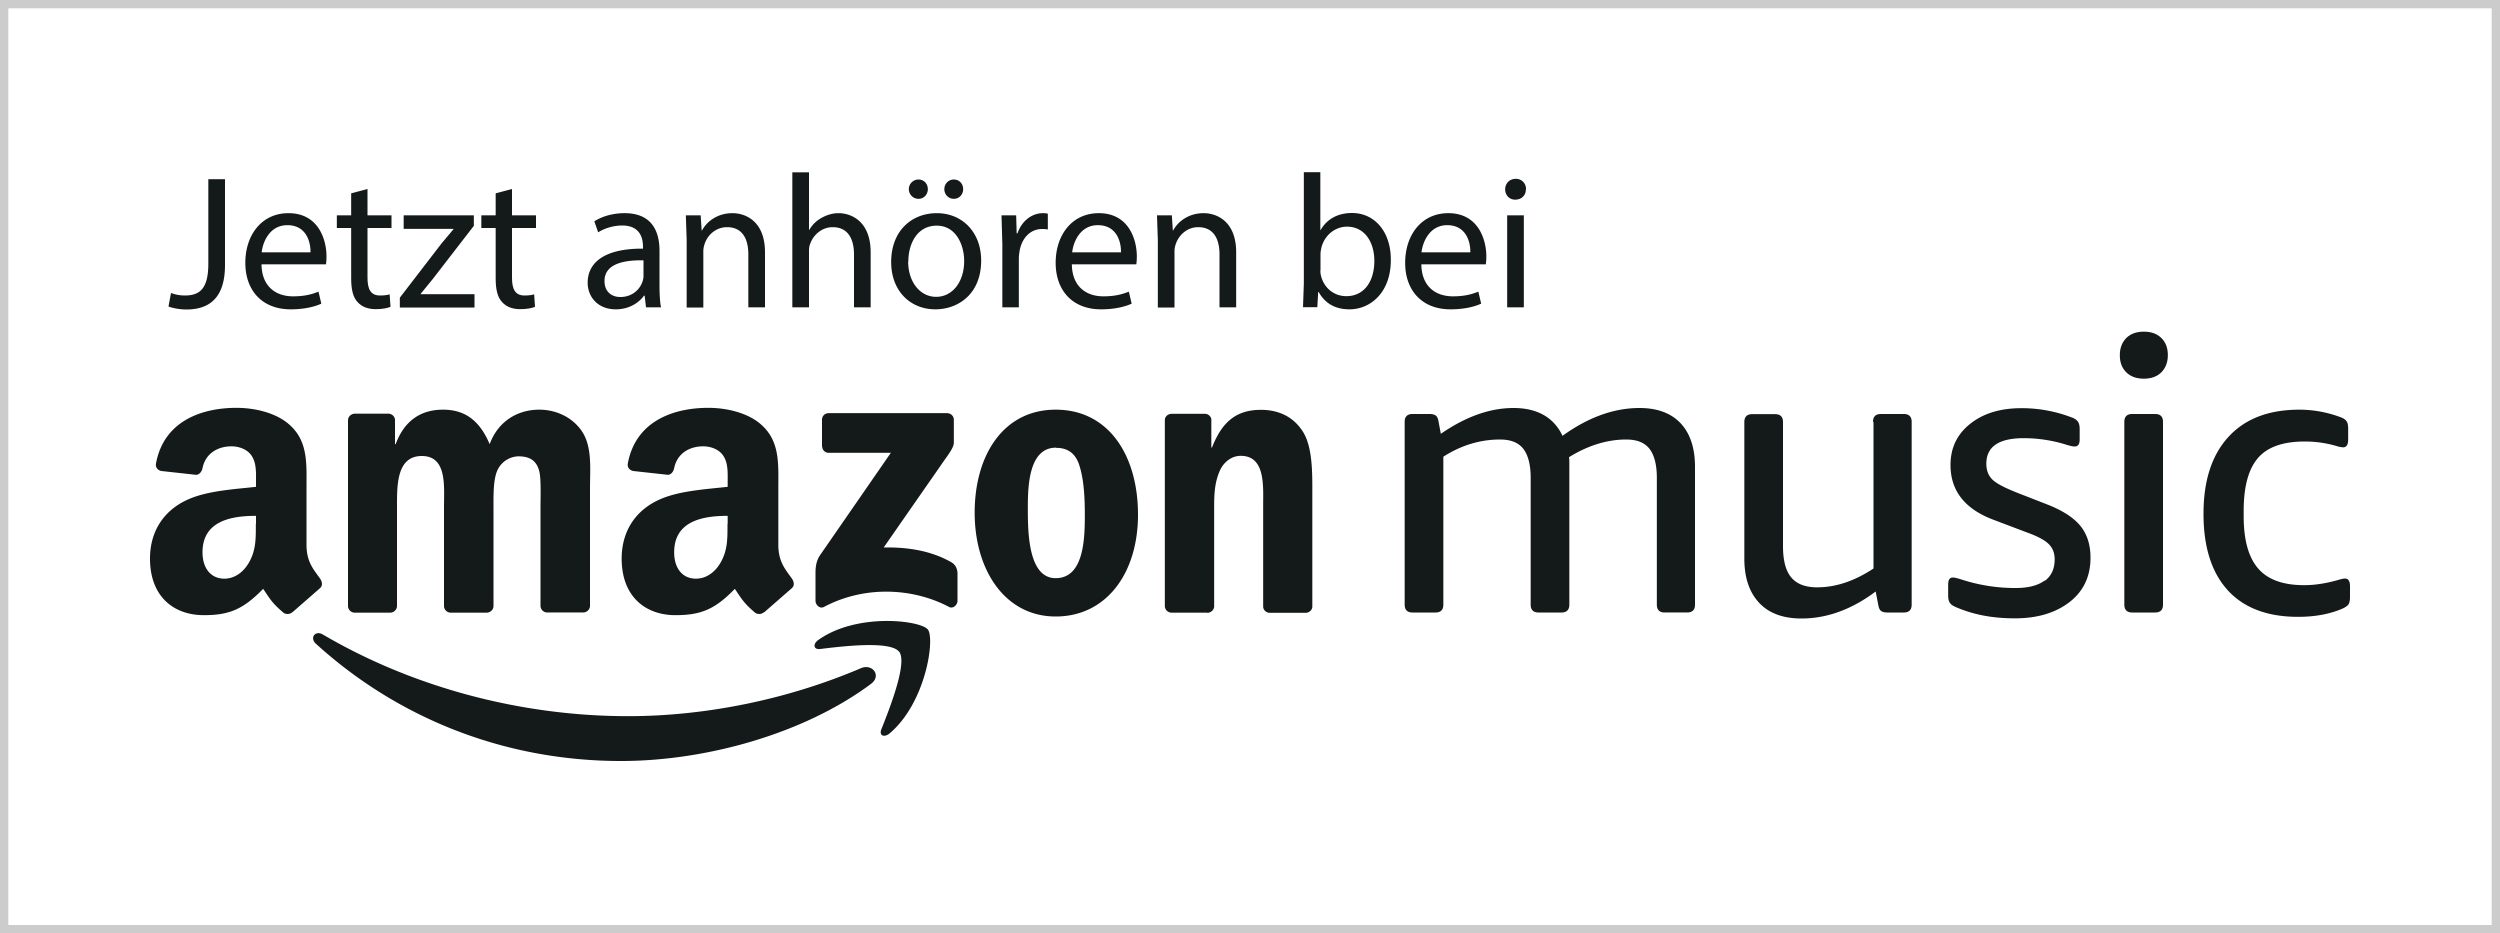
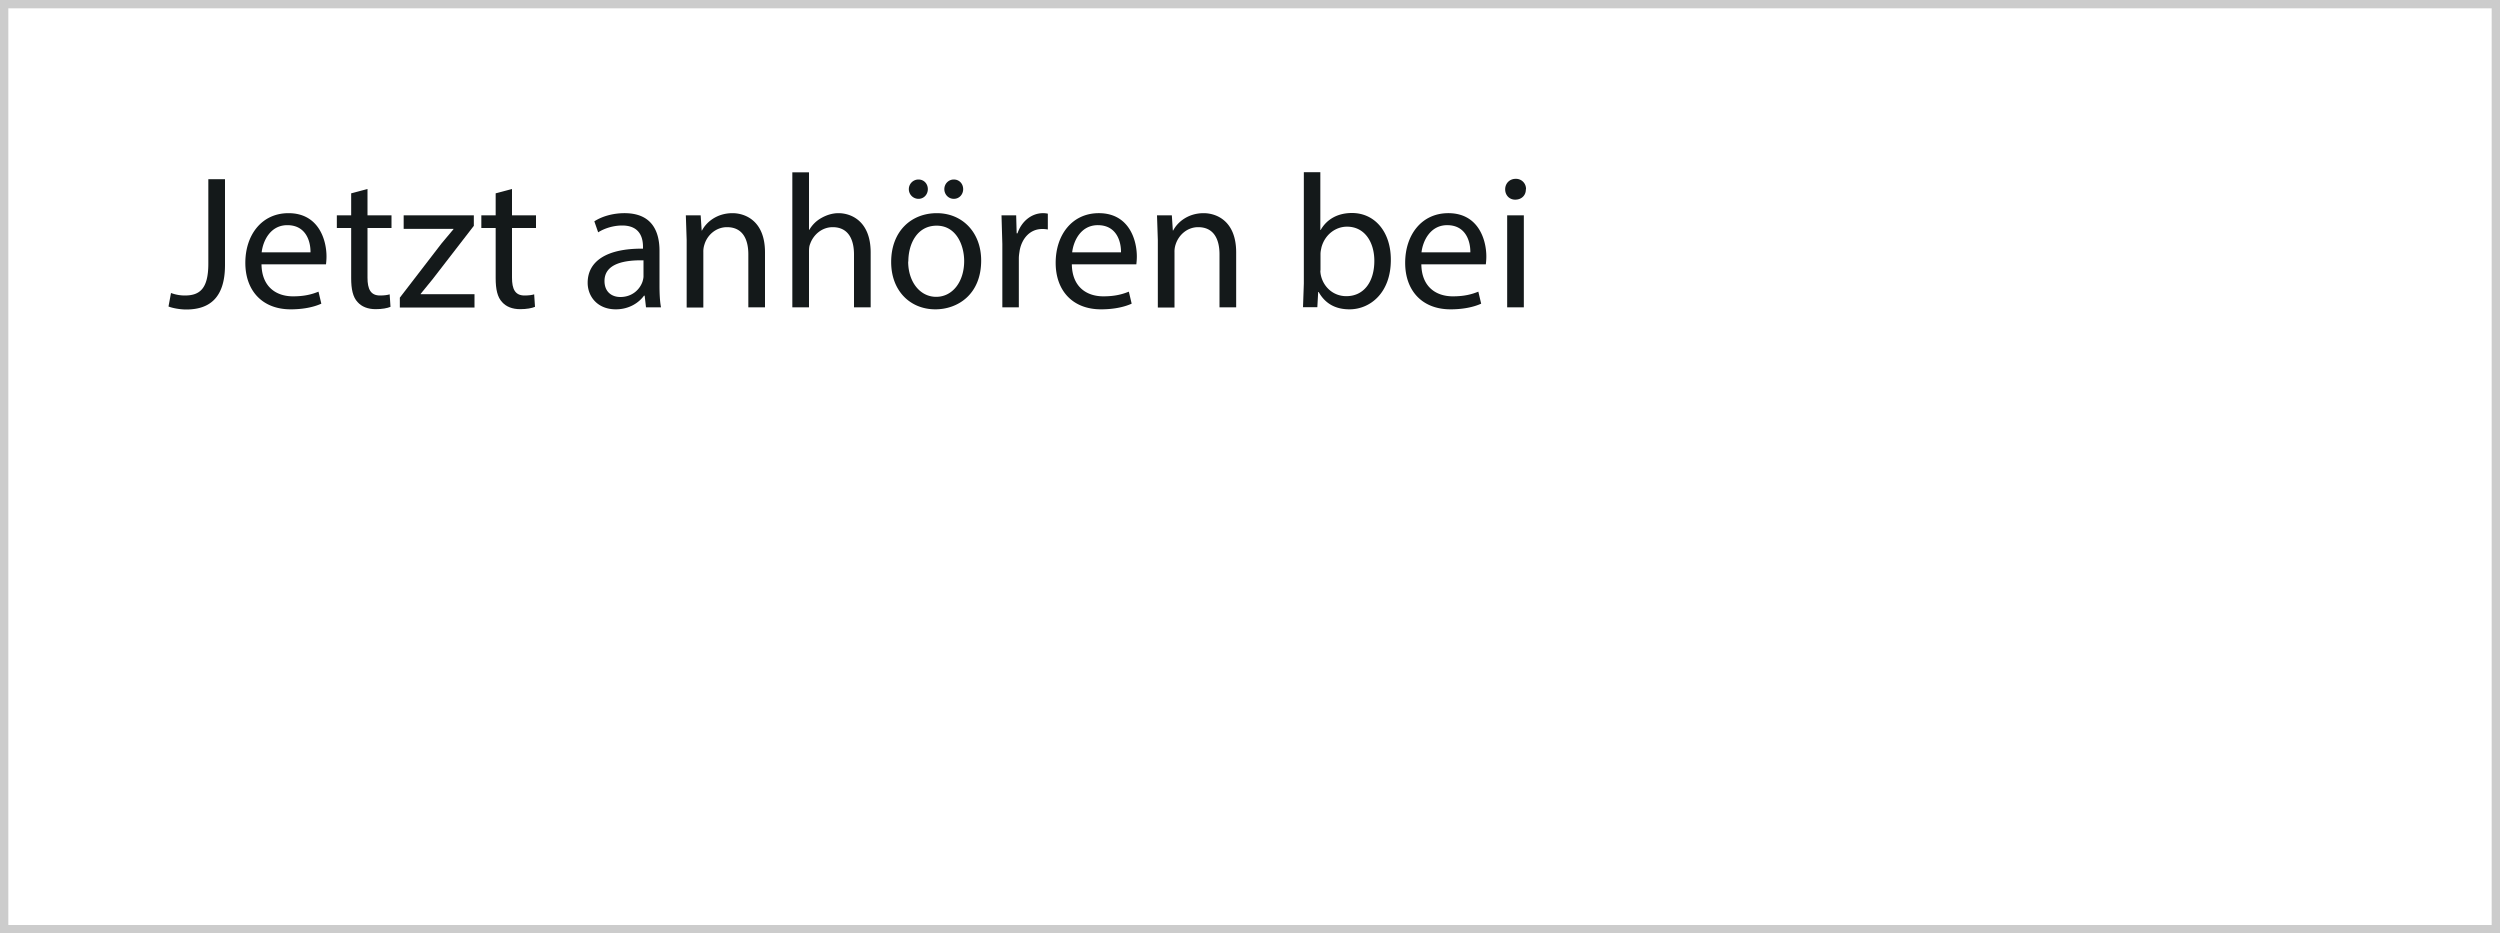
<svg xmlns="http://www.w3.org/2000/svg" width="150" height="56" viewBox="0 0 150 56">
  <g fill="#14191a">
-     <path d="M49.32 26.79v-1.6c0-.24.18-.4.4-.4h7.1c.23 0 .41.17.41.4v1.37c0 .23-.19.53-.53 1l-3.68 5.29c1.36-.03 2.81.17 4.05.88.28.16.35.39.38.62v1.7c0 .23-.26.51-.52.36-2.18-1.15-5.08-1.28-7.5.01-.25.13-.5-.14-.5-.37v-1.62c0-.26 0-.7.26-1.1l4.26-6.16h-3.71a.39.39 0 0 1-.41-.4h0zm-25.89 9.97h-2.16a.41.41 0 0 1-.39-.37V25.22c0-.22.19-.4.42-.4h2.01c.21.01.38.17.39.37v1.46h.04c.52-1.41 1.51-2.07 2.84-2.07s2.2.66 2.8 2.07c.52-1.41 1.71-2.07 2.98-2.07.91 0 1.89.38 2.5 1.22.69.94.54 2.3.54 3.5v7.05c0 .22-.19.4-.42.4h-2.16c-.22-.01-.39-.19-.39-.4v-5.92c0-.47.04-1.64-.06-2.09-.16-.75-.64-.96-1.27-.96a1.43 1.43 0 0 0-1.29.92c-.22.56-.2 1.5-.2 2.14v5.92c0 .22-.19.4-.42.4h-2.16c-.22-.01-.39-.19-.39-.4v-5.92c0-1.25.2-3.08-1.33-3.08s-1.49 1.79-1.49 3.08v5.92c0 .22-.19.4-.42.4h0zm39.91-12.18c3.2 0 4.94 2.77 4.94 6.3s-1.91 6.11-4.94 6.11-4.86-2.77-4.86-6.23 1.73-6.18 4.86-6.18h0zm.02 2.28c-1.59 0-1.69 2.18-1.69 3.55s-.02 4.28 1.67 4.28 1.75-2.35 1.75-3.78c0-.94-.04-2.07-.32-2.96-.24-.78-.73-1.08-1.41-1.08h0zm9.07 9.9h-2.15c-.22-.01-.39-.19-.39-.4V25.19c.01-.2.19-.36.41-.36h2c.19 0 .34.14.38.31v1.71h.04c.6-1.53 1.45-2.26 2.94-2.26.97 0 1.91.35 2.52 1.32.56.89.56 2.4.56 3.48v7.03c-.02.2-.2.35-.41.35h-2.16c-.2-.01-.36-.16-.38-.35v-6.06c0-1.22.14-3.01-1.35-3.01-.52 0-1.01.35-1.25.89-.3.68-.34 1.36-.34 2.12v6.01c0 .22-.19.4-.42.4h0zm-26.59-.03c-.14.13-.35.14-.51.05-.72-.6-.85-.88-1.24-1.45-1.18 1.22-2.02 1.58-3.56 1.58-1.82 0-3.23-1.13-3.23-3.39 0-1.77.95-2.97 2.3-3.56 1.17-.52 2.81-.61 4.06-.75v-.28c0-.52.04-1.13-.26-1.58-.26-.4-.77-.57-1.21-.57-.82 0-1.56.42-1.74 1.31-.04.2-.18.39-.37.4l-2.09-.23c-.18-.04-.37-.18-.32-.46.48-2.56 2.77-3.33 4.83-3.33 1.05 0 2.42.28 3.25 1.08 1.05.99.95 2.31.95 3.75v3.39c0 1.02.42 1.47.81 2.02.14.2.17.43 0 .58l-1.66 1.45h0zm-2.18-5.31v-.47c-1.56 0-3.21.34-3.21 2.19 0 .94.48 1.58 1.31 1.58.61 0 1.15-.38 1.49-.99.42-.75.4-1.46.4-2.31h0zm-26.12 5.31c-.14.13-.35.14-.51.05-.72-.6-.85-.88-1.24-1.45-1.19 1.22-2.02 1.58-3.56 1.58-1.82 0-3.23-1.13-3.23-3.39 0-1.77.95-2.97 2.3-3.56 1.17-.52 2.81-.61 4.06-.75v-.28c0-.52.04-1.13-.26-1.58-.26-.4-.77-.57-1.21-.57-.82 0-1.56.42-1.74 1.31-.04.2-.18.39-.38.4l-2.09-.23c-.18-.04-.37-.18-.32-.46.48-2.56 2.77-3.33 4.83-3.33 1.05 0 2.42.28 3.25 1.08 1.05.99.95 2.31.95 3.75v3.39c0 1.02.42 1.47.81 2.02.14.2.17.43 0 .58l-1.66 1.45h0zm-2.18-5.31v-.47c-1.56 0-3.21.34-3.21 2.19 0 .94.49 1.58 1.31 1.58.61 0 1.15-.38 1.49-.99.42-.75.4-1.46.4-2.31h0zm36.89 9.62c-4.05 3.01-9.93 4.62-14.99 4.62-7.09 0-13.48-2.64-18.31-7.04-.38-.35-.04-.82.42-.55 5.21 3.06 11.66 4.9 18.32 4.9 4.49 0 9.43-.94 13.97-2.88.69-.29 1.26.46.59.95h0zm1.69-1.94c-.52-.67-3.43-.32-4.73-.16-.4.05-.46-.3-.1-.55 2.32-1.64 6.12-1.17 6.56-.62s-.12 4.4-2.29 6.23c-.33.28-.65.13-.5-.24.49-1.23 1.58-3.99 1.07-4.66h0zm68.75-4.25c.4-.3.59-.73.59-1.29 0-.38-.12-.68-.36-.92s-.68-.47-1.32-.7l-1.98-.75c-1.72-.64-2.59-1.74-2.59-3.29 0-1.02.39-1.84 1.18-2.47s1.81-.94 3.09-.94a8.38 8.38 0 0 1 2.96.54c.19.06.32.15.4.25s.12.25.12.46v.63c0 .28-.1.42-.3.42-.11 0-.29-.04-.54-.12a8.6 8.6 0 0 0-2.52-.38c-1.49 0-2.24.51-2.24 1.53 0 .41.13.73.37.96.25.24.74.49 1.47.78l1.82.71c.92.36 1.58.79 1.98 1.28s.61 1.13.61 1.91c0 1.11-.41 2-1.24 2.65s-1.92.99-3.29.99-2.48-.22-3.52-.66c-.19-.08-.32-.16-.38-.26-.07-.09-.11-.24-.11-.45v-.66c0-.28.09-.42.28-.42.11 0 .3.05.58.14a10.37 10.37 0 0 0 3.19.49c.76 0 1.34-.15 1.74-.45h0zm-10.31-9.54c0-.31.16-.47.47-.47h1.38c.31 0 .47.16.47.47v10.97c0 .31-.16.47-.47.47h-1c-.16 0-.28-.03-.36-.09-.09-.06-.14-.18-.17-.35l-.16-.82c-1.44 1.08-2.93 1.62-4.45 1.62-1.1 0-1.95-.31-2.54-.94s-.89-1.51-.89-2.65v-8.2c0-.31.16-.47.47-.47h1.38c.31 0 .47.16.47.47v7.45c0 .85.16 1.47.49 1.87s.85.6 1.56.6c1.12 0 2.25-.38 3.38-1.13v-8.79h0zm-12.5 11.44c-.31 0-.47-.16-.47-.47v-7.61c0-.78-.15-1.36-.44-1.74-.3-.38-.76-.56-1.4-.56-1.13 0-2.28.35-3.43 1.06.02.11.02.23.02.35v8.5c0 .31-.16.47-.47.47h-1.38c-.31 0-.47-.16-.47-.47v-7.61c0-.78-.15-1.36-.44-1.74-.3-.38-.76-.56-1.4-.56-1.18 0-2.32.34-3.4 1.03v8.88c0 .31-.16.47-.47.47h-1.38c-.31 0-.47-.16-.47-.47V25.31c0-.31.16-.47.47-.47h1.03c.16 0 .28.03.36.09.09.06.14.18.17.35l.14.75c1.49-1.03 2.94-1.55 4.36-1.55s2.42.56 2.94 1.67c1.54-1.11 3.08-1.67 4.62-1.67 1.07 0 1.9.31 2.47.92s.86 1.48.86 2.61v8.27c0 .31-.16.47-.47.47h-1.38zm35.6-9.27c-.58.67-.86 1.73-.86 3.18v.31c0 1.43.29 2.47.87 3.14s1.5 1 2.76 1c.65 0 1.35-.11 2.1-.33.17-.05.29-.07.35-.07.2 0 .3.16.3.47v.63c0 .2-.03.35-.09.45-.06.09-.19.18-.37.26-.76.33-1.65.49-2.66.49-1.83 0-3.24-.53-4.21-1.59s-1.46-2.59-1.46-4.59.5-3.53 1.5-4.62 2.42-1.63 4.25-1.63c.84 0 1.66.15 2.47.45.17.06.29.14.36.24.07.09.1.25.1.47v.63c0 .31-.1.47-.3.47a1.41 1.41 0 0 1-.37-.07c-.64-.19-1.28-.28-1.93-.28-1.31 0-2.25.33-2.82 1h0zm-6.17-2.64c.31 0 .47.16.47.47v10.97c0 .31-.16.47-.47.47h-1.38c-.31 0-.47-.16-.47-.47V25.31c0-.31.16-.47.47-.47h1.38zm.38-4.55c.26.26.38.6.38 1.02s-.13.76-.38 1.02c-.26.26-.61.39-1.06.39s-.8-.13-1.06-.39-.38-.6-.38-1.02.13-.76.38-1.02c.26-.26.61-.39 1.06-.39s.8.13 1.06.39h0z" fill-rule="evenodd" />
    <path d="M12.51 10.75h.99v5.15c0 2.04-1 2.67-2.33 2.67-.36 0-.81-.08-1.06-.18l.15-.81a2.37 2.37 0 0 0 .83.15c.89 0 1.41-.4 1.41-1.91v-5.07zm3.18 5.11c.02 1.36.89 1.92 1.89 1.92.72 0 1.15-.13 1.53-.28l.17.72c-.35.16-.96.34-1.84.34-1.7 0-2.72-1.12-2.72-2.79s.98-2.98 2.59-2.98c1.8 0 2.28 1.59 2.28 2.6 0 .21-.02.37-.03.47h-3.88zm2.94-.72c.01-.64-.26-1.63-1.39-1.63-1.02 0-1.46.94-1.54 1.63h2.93z" />
    <use href="#B" />
    <path d="M23.99 17.86l2.5-3.25.72-.86v-.02h-2.99v-.81h4.21v.63l-2.48 3.21-.71.87v.02h3.23v.8h-4.48v-.58z" />
    <use href="#B" x="8.67" />
    <path d="M38.76 18.44l-.08-.7h-.04c-.31.43-.9.82-1.69.82-1.12 0-1.69-.79-1.69-1.59 0-1.33 1.19-2.07 3.32-2.05v-.11c0-.46-.13-1.28-1.25-1.28-.51 0-1.05.16-1.44.41l-.23-.66c.46-.3 1.12-.49 1.81-.49 1.69 0 2.1 1.15 2.1 2.26v2.07c0 .48.02.95.09 1.32h-.91zm-.15-2.82c-1.09-.02-2.34.17-2.34 1.24 0 .65.43.96.95.96.72 0 1.17-.46 1.33-.92.03-.1.06-.22.06-.32v-.96zm2.59-1.21l-.05-1.49h.89l.06.91h.02c.27-.52.91-1.04 1.83-1.04.76 0 1.95.46 1.95 2.35v3.3h-1v-3.18c0-.89-.33-1.63-1.28-1.63-.66 0-1.18.47-1.35 1.03a1.33 1.33 0 0 0-.07.47v3.32h-1v-4.03zm6.34-4.07h1v3.45h.02a1.89 1.89 0 0 1 .72-.71c.3-.17.65-.29 1.03-.29.74 0 1.93.46 1.93 2.36v3.29h-1v-3.17c0-.89-.33-1.64-1.28-1.64-.65 0-1.16.46-1.35 1-.06.14-.07.29-.07.48v3.33h-1v-8.1zm11.33 5.29c0 2.04-1.41 2.93-2.75 2.93-1.5 0-2.65-1.1-2.65-2.84 0-1.85 1.21-2.93 2.74-2.93s2.66 1.15 2.66 2.84zm-4.38.06c0 1.21.7 2.12 1.68 2.12s1.68-.9 1.68-2.15c0-.94-.47-2.12-1.65-2.12s-1.7 1.1-1.7 2.15zm.04-4.34a.58.58 0 0 1 .58-.58c.32 0 .56.25.56.58 0 .31-.23.58-.56.58a.58.58 0 0 1-.58-.58zm2.13 0c0-.32.25-.58.57-.58s.56.25.56.58c0 .31-.23.58-.56.58s-.57-.27-.57-.58zm3.48 3.29l-.05-1.72h.88L61 14h.05c.25-.74.86-1.21 1.53-1.21.11 0 .19.01.29.03v.95a1.72 1.72 0 0 0-.34-.03c-.71 0-1.21.54-1.35 1.29-.02.14-.05.3-.05.47v2.94h-.99v-3.8zm4.17 1.22c.02 1.36.89 1.92 1.89 1.92.72 0 1.15-.13 1.53-.28l.17.72c-.35.16-.96.34-1.84.34-1.7 0-2.72-1.12-2.72-2.79s.98-2.98 2.59-2.98c1.8 0 2.28 1.59 2.28 2.6 0 .21-.02.37-.03.47H64.3zm2.95-.72c.01-.64-.26-1.63-1.39-1.63-1.02 0-1.46.94-1.54 1.63h2.93zm2.21-.73l-.05-1.49h.89l.06.91h.02c.27-.52.91-1.04 1.83-1.04.76 0 1.95.46 1.95 2.35v3.3h-1v-3.18c0-.89-.33-1.63-1.28-1.63-.66 0-1.17.47-1.35 1.03a1.33 1.33 0 0 0-.07.47v3.32h-1v-4.03zm8.71 4.03l.05-1.43v-6.68h.99v3.47h.02c.35-.62.99-1.02 1.88-1.02 1.37 0 2.34 1.14 2.33 2.82 0 1.97-1.24 2.96-2.48 2.96-.8 0-1.44-.31-1.85-1.04h-.03l-.05.91h-.87zm1.04-2.21a1.42 1.42 0 0 0 .05.36c.19.7.78 1.18 1.51 1.18 1.05 0 1.68-.86 1.68-2.12 0-1.11-.57-2.05-1.64-2.05-.68 0-1.32.47-1.53 1.23-.02.11-.06.25-.06.41v.99zm6.06-.37c.02 1.36.89 1.92 1.89 1.92.72 0 1.15-.13 1.53-.28l.17.72c-.35.16-.96.34-1.84.34-1.7 0-2.72-1.12-2.72-2.79s.98-2.98 2.59-2.98c1.8 0 2.28 1.59 2.28 2.6 0 .21-.02.37-.03.47h-3.88zm2.94-.72c.01-.64-.26-1.63-1.39-1.63-1.01 0-1.46.94-1.54 1.63h2.93zm3.33-3.78c.01.34-.24.62-.64.62-.35 0-.6-.27-.6-.62s.26-.63.63-.63a.6.6 0 0 1 .62.63zm-1.12 7.08v-5.52h1v5.52h-1z" />
  </g>
  <path d="M149.5.5v55H.5V.5h149M150,0H0v56h150V0h0Z" fill="#ccc" />
  <defs>
    <path id="B" d="M22.05 11.33v1.59h1.44v.76h-1.44v2.98c0 .69.19 1.07.75 1.07.26 0 .46-.03.58-.07l.05.75c-.19.08-.5.14-.89.14-.47 0-.84-.15-1.08-.42-.29-.3-.39-.79-.39-1.44v-3.01h-.86v-.76h.86V11.6l.98-.26z" />
  </defs>
</svg>